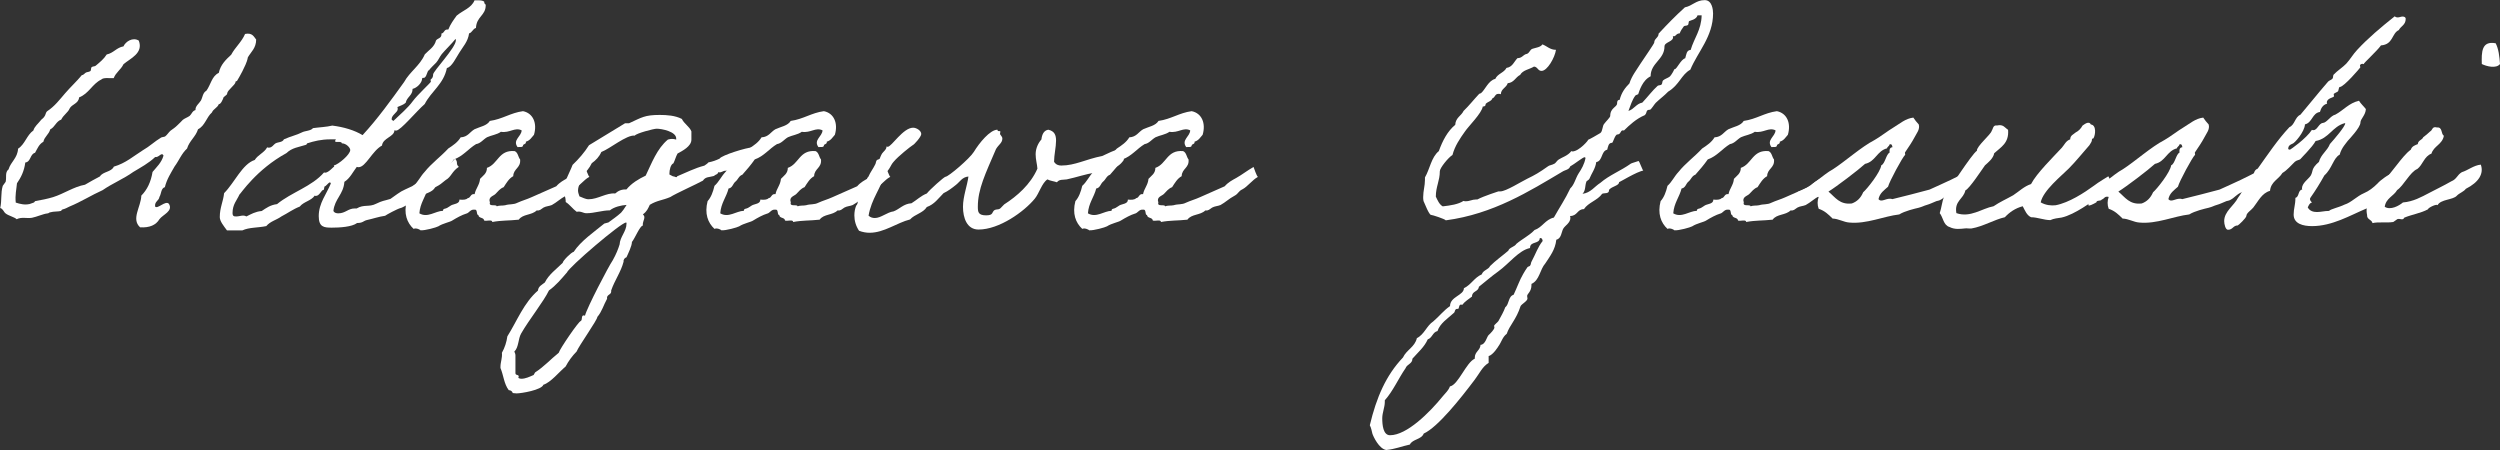
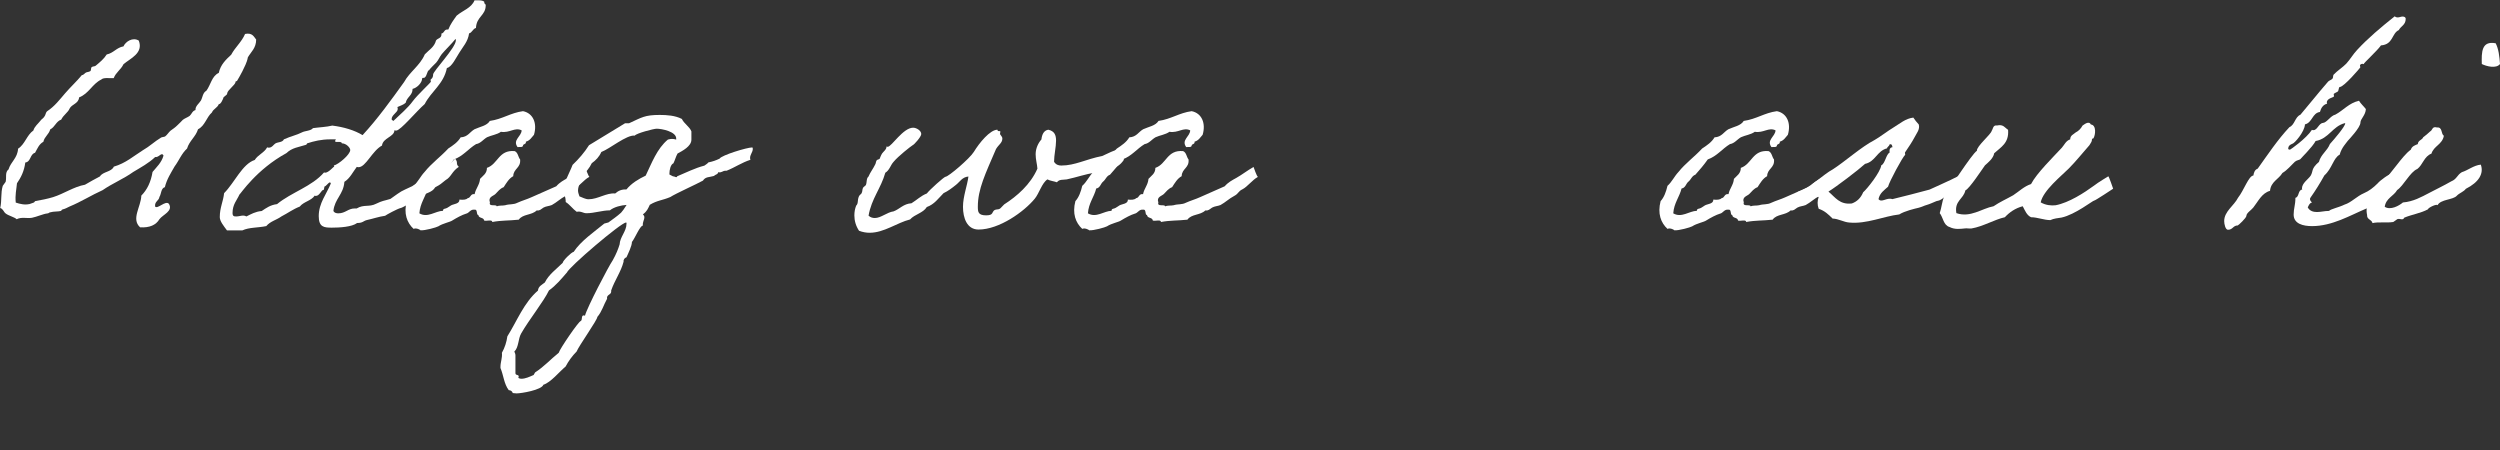
<svg xmlns="http://www.w3.org/2000/svg" id="_レイヤー_2" data-name="レイヤー_2" viewBox="0 0 225.34 40.56">
  <rect x="0" y="0" width="225.34" height="40.56" fill="#333333" stroke="none" />
  <defs>
    <style>
      .cls-1 {
        fill: #fff;
      }
    </style>
  </defs>
  <g id="_文字" data-name="文字">
    <g>
      <path class="cls-1" d="M23.09,3.56c0,.78-.47,1.12-.75,1.61-.08.47-.31.86-.49,1.25-.18.34-.29.55-.49.88-.05.05-.13-.03-.13.1-.03.26-.73.73-.75,1.01,0,.21-.37.26-.37.49-.03.03-.18.49-.39.49-.13.34-.49.42-.62.75-.49.42-.62,1.2-1.25,1.51-.21.68-.78,1.04-.99,1.74-.49.44-.73,1.09-1.12,1.61-.34.6-.7,1.14-.88,1.87-.36.1-.31.6-.49.88-.05.36-.44.39-.39.86.21.29.96-.6,1.25-.23.39.65-.55.96-.86,1.38-.31.52-.88.78-1.74.73-.83-.75.08-1.85.11-2.86.52-.52.86-1.22,1.01-2.13.36-.44.81-.83.99-1.48-.18-.36-.42.21-.75.13-.57.55-1.3.94-1.98,1.35-.86.62-1.9,1.04-2.76,1.64-.99.44-1.92,1.04-2.99,1.48-.23.1-.31.18-.62.26-.1.03-.1.1-.13.13-.29.08-.65.03-.99.13-.08,0-.13.1-.26.1-.34.03-.96.31-1.38.39-.47.08-.91-.1-1.38.13-.16-.18-.73-.31-.99-.52-.18-.13-.23-.42-.49-.49.16-.68.03-1.35.23-2,.05-.1.23-.29.26-.36.1-.39-.08-.86.26-1.12.21-.7.81-1.01.86-1.87.62-.39.78-1.22,1.38-1.64.1-.36.42-.6.62-.86.1-.16.26-.21.37-.39.13-.16.1-.36.26-.49.65-.42,1.12-1.04,1.61-1.61.49-.57,1.04-1.07,1.51-1.64.16,0,.26-.18.37-.23.08-.05.29-.05.39-.13.1-.08.03-.29.13-.36.08-.08.29-.05.36-.13.37-.31.73-.6.99-1.01.62-.13.88-.62,1.51-.73.18-.42.83-.86,1.38-.52.44,1.14-.78,1.61-1.38,2.13-.23.49-.68.73-.88,1.25-.39.03-.91-.08-1.12.13-.81.39-1.12,1.27-2,1.61-.05.57-.65.6-.86,1.01-.13.34-.55.57-.75.99-.47.16-.57.68-.99.88-.13.47-.52.65-.62,1.12-.39.21-.54.62-.75.99-.47.13-.36.81-.88.88-.1.78-.39,1.35-.75,1.87-.05.57-.18,1.04-.11,1.74.39.13.81.23,1.25.13.11-.03.21-.08.37-.13.08-.03.1-.13.13-.13.55-.1,1.12-.21,1.61-.36.99-.31,1.87-.94,2.88-1.12.44-.26.91-.52,1.35-.75.26-.44,1.04-.39,1.25-.88,1.07-.31,1.79-.96,2.62-1.48.6-.34,1.04-.78,1.64-1.14.08-.05.26-.05.36-.1.18-.13.31-.36.49-.52.23-.16.44-.31.62-.49.18-.16.34-.34.49-.49.21-.16.42-.21.62-.36.18-.16.23-.44.52-.52-.03-.36.34-.6.49-.86.16-.29.16-.7.49-.88.39-.52.49-1.33,1.12-1.61.16-.75.65-1.2,1.12-1.64.36-.68.94-1.14,1.25-1.87.65-.13.78.23,1.01.52Z" />
      <path class="cls-1" d="M41.37,15.03c-.65.42-.68.91-1.2,1.2-.47.36-.39.36-.94.65-.29.49-.83.49-1.3.83-.65.47-1.77,1.07-1.82,1.04-.31.08-1.27.6-1.4.7-.57.08-1.07.26-1.66.39-.31.08-.34.26-.86.26-.47.36-1.59.42-2.29.42s-1.17-.05-1.17-1.04c0-1.17.7-1.98,1.09-2.94-.03-.08-.05-.1-.08-.1-.13,0-.36.36-.47.36-.05,0-.05.31-.1.31-.21,0-.36.55-.7.55-.03,0-.08,0-.1-.03-.31.47-1.01.55-1.35.99-.6.23-1.09.6-1.64.88-.47.34-1.01.44-1.38.88-.75.16-1.54.1-2.16.39h-1.38c-.29-.39-.65-.83-.65-1.2,0-.86.31-1.4.39-2.16.94-.94,1.64-2.63,2.76-2.99.29-.47.86-.65,1.12-1.14.05.03.1.03.16.03.29,0,.42-.29.6-.39.26-.13.62-.08.75-.36.65-.29,1.17-.39,1.61-.62.29-.16.81-.13,1.01-.39.57-.08,1.22-.1,1.74-.23,1.04.13,2,.42,2.73.86,1.35-1.46,2.57-3.15,3.74-4.78.52-.94,1.43-1.48,1.87-2.5.36-.39.86-.65,1.01-1.25.13-.21.49-.18.49-.55v-.08c.26-.03.23-.36.52-.36h.1c.18-.47.47-.86.75-1.25.55-.47,1.33-.68,1.61-1.38h.36c.23,0,.42.03.52.13v.08c0,.13.13.1.13.23,0,.94-.83,1.01-.88,2.05-.29.08-.34.42-.62.49-.1.75-.57,1.22-.88,1.74-.29.44-.68,1.3-1.12,1.38-.29,1.46-1.4,2.08-2,3.25-.75.65-2.18,2.39-2.57,2.39-.05,0-.1,0-.16-.03,0,.6-1.04.68-1.12,1.38-.88.47-1.46,1.95-2.11,1.95-.05,0-.1,0-.16-.03-.36.47-.62,1.04-1.12,1.35-.08,1.14-.88,1.53-.99,2.63.08.16.26.21.44.21.65,0,.88-.44,1.48-.44h.18c.65-.39,1.12-.1,1.74-.42.65-.31.62-.23,1.3-.44,1.17-.83.81-.6,1.95-1.14.57-.39.55-.16.99-.65.75-.23.62-.47,1.38-.65.57-.44,1.09-.7,1.51-1.2.31.39.03.44.31.73ZM30.81,12.92c0-.23-.6-.05-.6-.18,0-.21.21-.18-.13-.18h-.31c-.81,0-1.46.16-2.08.36-.03,0-.03.1-.1.13-.65.21-1.27.26-1.77.75-2.71,1.48-4.13,3.67-4.24,3.74-.23.52-.62.88-.62,1.66,0,.31.16.31.34.31.21,0,.44-.08.62-.08.1,0,.21.03.29.08.42-.21.81-.44,1.38-.49.39-.26.78-.55,1.38-.62,1.3-1.07,3.15-1.59,4.24-2.86.03,0,.05.03.08.03.37,0,.83-.65.83-.52,0-.03,0-.08-.03-.13.42-.1,1.48-.99,1.48-1.4,0-.21-.37-.6-.75-.6ZM39.81,4.89c-.18.23-.29.52-.49.75-.08.08-.7.68-.62.68-.23,0-.21.7-.52.7h-.08s-.05.03-.05.05c0,.39-.47.86-.86.94,0,.6-.52.73-.62,1.25-.18.18-.47.26-.75.39.03.08.03.13.03.18,0,.31-.55.52-.55.91,0,.05.05.1.16.16.6-.57,1.33-1.2,1.74-1.77.44-.6,1.64-1.69,1.64-1.77,0-.03-.03-.1-.03-.16,0-.08.23-.1.23-.49,0-.29,2.05-2.42,2.05-3.07,0-.05,0-.1-.03-.13-.39.49-.86.91-1.25,1.38Z" />
      <path class="cls-1" d="M53.09,15.96c-.44.23-.94.88-1.35,1.09-.44.21-.34.39-.78.62-.44.23-.78.57-1.22.81-.23.1-.52.1-.75.23-.26.16-.31.29-.62.26-.44.44-1.25.31-1.61.83-.91.1-1.54.05-2.39.21,0-.26-.52-.05-.73-.13-.03-.31-.49-.18-.52-.49-.23-.03-.03-.55-.36-.49-.37-.05-.47.31-.75.36-.34.1-.83.36-1.25.62-.18.13-.86.26-1.25.52-.18.1-1.2.39-1.61.36.05,0-.36-.26-.62-.13-.6-.55-.91-1.38-.62-2.5.31-.34.49-.83.62-1.38.39-.34.62-.86.99-1.25.62-.78,1.46-1.38,2.13-2.11.44-.29.86-.57,1.12-1.01.65-.03.83-.49,1.25-.73.49-.23,1.12-.31,1.38-.75,1.14-.16,1.87-.73,2.99-.88.91.18,1.3,1.09.99,2.13-.21.23-.36.52-.73.62.05.26-.26.18-.26.36-.03.18-.31.1-.49.13-.47-.65.34-.94.37-1.51-.62-.31-1.07.26-1.87.13-.36.26-.86.31-1.25.49-.36.21-.57.55-.99.62-.7.42-1.17,1.09-2,1.38-.34.49-.73.94-1.12,1.38-.31.1-.39.44-.62.62-.23.18-.26.57-.62.62-.21.81-.68,1.3-.75,2.24.75.44,1.43-.21,2.13-.23,0-.23.21-.16.37-.26.16-.08.23-.16.36-.23.23-.13.78-.13.75-.52.31.03.6.03.75-.13.29-.03.23-.42.62-.36.1-.52.44-.81.49-1.38.26-.29.62-.47.62-.99,1.01-.34,1.04-1.64,2.5-1.51.31.13.31.55.49.75.08.78-.6.81-.62,1.51-.39.21-.62.62-.86.99-.34.13-.52.39-.75.62-.18.18-.68.26-.49.75-.13.44.55.13.62.36.21-.1.52-.05.75-.1.42-.13.73-.03,1.12-.23.39-.18.86-.31,1.25-.49.75-.34,1.48-.65,2.24-.99.31-.36.68-.55,1.04-.75.52-.29.96-.65,1.56-.99,0,0,.31.91.39.88Z" />
      <path class="cls-1" d="M67.65,14.4c-.81.26-1.38.68-2.16.99h-.1c-.26,0-.36.21-.65.13-.05.23-.23.18-.39.34-.42.13-.75.05-.99.42-.55.31-2.47,1.17-2.94,1.48-.73.31-1.17.29-1.85.7-.16.34-.26.6-.62.86.08.08.13.16.13.26,0,.26-.18.44-.13.75-.26,0-.73,1.17-.99,1.48,0,.36-.34,1.04-.49,1.38-.16.05-.29.21-.26.39-.23.91-.81,1.69-1.12,2.6v.1c0,.31-.44.26-.37.65-.31.55-.47,1.17-.88,1.64.03.23-1.66,2.6-1.87,3.12-.39.39-.73.86-.99,1.35-.57.47-1.33,1.43-2,1.64-.16.47-1.98.78-2.42.78l-.34-.03c-.05-.16-.18-.26-.36-.26-.44-.57-.47-1.35-.75-2v-.1c0-.44.18-.81.13-1.27.26-.47.42-.96.49-1.48.88-1.4,1.48-3.02,2.76-4.13.03-.39.37-.52.62-.73.36-.73,1.04-1.2,1.61-1.77,0-.18.78-.96.99-.99.62-.96,1.87-1.82,2.76-2.55l.37-.1c.39-.29.78-.55,1.14-.88l.21-.26.29-.44c-.49.03-1.12.18-1.51.49-.7,0-1.4.26-2.11.26-.31,0-.47-.21-.88-.13-.36-.26-.62-.65-.99-.88v-.1c0-.31-.16-.6-.16-.91,0-.86.49-1.56.78-2.34.55-.52,1.07-1.12,1.48-1.77l3.25-1.98h.36c1.14-.52,1.4-.75,2.76-.75.65,0,1.4.05,2,.36.21.44.68.68.86,1.12v.75c0,.6-.81,1.01-1.25,1.25-.16.29-.23.6-.37.88-.26.1-.36.62-.36.91v.1l.31.16c.18,0,.34.18.39,0,.83-.34,1.56-.73,2.45-.96.16-.13.23-.13.36-.29.39-.08.68-.18,1.01-.34.18-.31,2.47-1.01,2.94-1.01.03,0,.05.03.05.08.05.36-.36.65-.21,1.04ZM51.09,24.57c-.49.57-.99,1.17-1.61,1.61-.47.99-1.79,2.63-2.5,3.87-.29.49-.21,1.25-.62,1.64.05.1.1.23.1.34v1.61c0,.26.42.05.26.42.08.05.16.08.26.08.39,0,.75-.18,1.12-.34l.13-.23c.81-.52,1.38-1.17,2.13-1.77.1-.36,1.79-2.83,1.98-2.86.21-.1-.03-.62.39-.49.16-.68,2.11-4.42,2.5-4.99.31-.55.49-1.01.62-1.43.03-.68.62-1.17.62-1.87,0-.05.03-.1-.05-.1-.44,0-5.17,4.03-5.33,4.52ZM59.2,11.6c-.29,0-1.85.42-1.98.62-.75-.08-2.26,1.2-3.02,1.48-.18.42-.49.75-.86,1.01-.21.44-.52.81-.88,1.12-.05.47-.36.88-.36,1.35,0,.18.08.36.13.52.29.1.52.26.83.26.83,0,1.61-.6,2.39-.52.29-.26.62-.39,1.01-.36.47-.57,1.09-.94,1.74-1.25.55-1.14,1.01-2.42,2-3.25.31-.08.44-.08.75,0v-.1c0-.62-1.3-.88-1.77-.88Z" />
-       <path class="cls-1" d="M80.21,15.96c-.44.23-.94.88-1.35,1.09-.44.21-.34.39-.78.62-.44.23-.78.57-1.22.81-.23.1-.52.1-.75.23-.26.16-.31.29-.62.26-.44.44-1.25.31-1.61.83-.91.1-1.54.05-2.39.21,0-.26-.52-.05-.73-.13-.03-.31-.49-.18-.52-.49-.23-.03-.03-.55-.36-.49-.37-.05-.47.31-.75.36-.34.1-.83.36-1.25.62-.18.13-.86.26-1.25.52-.18.1-1.2.39-1.61.36.05,0-.36-.26-.62-.13-.6-.55-.91-1.38-.62-2.5.31-.34.49-.83.62-1.38.39-.34.62-.86.99-1.25.62-.78,1.46-1.38,2.13-2.11.44-.29.86-.57,1.12-1.01.65-.03.83-.49,1.25-.73.49-.23,1.12-.31,1.38-.75,1.14-.16,1.87-.73,2.99-.88.91.18,1.3,1.09.99,2.13-.21.23-.36.52-.73.62.05.26-.26.18-.26.36-.03.18-.31.1-.49.13-.47-.65.34-.94.37-1.51-.62-.31-1.07.26-1.87.13-.36.26-.86.31-1.25.49-.36.21-.57.55-.99.62-.7.42-1.17,1.09-2,1.38-.34.49-.73.94-1.12,1.38-.31.1-.39.44-.62.62-.23.18-.26.57-.62.62-.21.81-.68,1.3-.75,2.24.75.44,1.43-.21,2.13-.23,0-.23.21-.16.37-.26.16-.08.23-.16.36-.23.23-.13.78-.13.75-.52.31.03.6.03.75-.13.29-.03.23-.42.62-.36.1-.52.44-.81.49-1.38.26-.29.62-.47.62-.99,1.01-.34,1.04-1.64,2.5-1.51.31.13.31.55.49.75.08.78-.6.81-.62,1.51-.39.21-.62.62-.86.99-.34.13-.52.39-.75.62-.18.18-.68.26-.49.75-.13.44.55.13.62.36.21-.1.52-.05.75-.1.42-.13.73-.03,1.12-.23.39-.18.86-.31,1.25-.49.75-.34,1.48-.65,2.24-.99.31-.36.68-.55,1.04-.75.52-.29.96-.65,1.56-.99,0,0,.31.91.39.88Z" />
      <path class="cls-1" d="M101.32,14.38c-.7,1.07-1.53.73-2.57,1.17-.99.16-1.66.42-2.6.62-.29.05-.68-.03-.88.26-.29-.1-.62-.13-.86-.26-.49.31-.75,1.27-1.14,1.74-.96,1.17-3.2,2.78-5.07,2.78-1.04,0-1.4-1.04-1.4-2.05,0-.94.39-1.92.49-2.73-.57.05-.78.49-1.12.75-.36.29-.73.57-1.12.75-.47.47-.83,1.01-1.51,1.25-.34.55-1.09.65-1.51,1.12-1.17.29-2.34,1.2-3.64,1.2-.31,0-.62-.05-.96-.18-.29-.44-.42-.91-.42-1.38,0-.31.05-.6.16-.88.23-.23.08-.47.26-.86.03-.08.21-.21.23-.26.1-.21.05-.34.13-.49.05-.1.23-.18.26-.26.1-.23.03-.6.23-.75.16-.39.42-.7.62-1.12.05-.08.05-.26.13-.36.03-.05.23-.08.26-.13.08-.18.1-.29.23-.49.13-.18.39-.34.39-.62.03.03.08.03.11.03.34,0,1.38-1.72,2.29-1.72.29,0,.73.26.73.57,0,.26-.68.99-.75.99-.21.13-1.33,1.01-1.74,1.51-.29.31-.36.75-.75.99-.39,1.4-1.25,2.34-1.51,3.87.18.16.36.21.57.21.55,0,1.09-.52,1.69-.6.55-.21.88-.68,1.61-.73.47-.29.86-.68,1.38-.88.23-.31,1.56-1.51,1.69-1.51.26,0,2.18-1.64,2.55-2.24.49-.81,1.46-2,2.13-2,0,.23.26.05.26.18,0,.05-.03.13-.03.18,0,.13.21.23.21.44,0,.39-.34.55-.57.94-.96,2.24-1.64,3.61-1.64,5.2,0,.47.03.78.75.78.68,0,.49-.29.75-.47.16-.1.34-.03.49-.13.08-.05.29-.31.39-.39,1.14-.73,2.37-1.79,2.99-3.22-.03-.44-.16-.81-.16-1.3,0-.52.23-1.01.52-1.33.05-.44.21-.81.62-.88.57.13.7.49.7.99,0,.57-.18,1.3-.18,1.9.16.26.39.34.65.34,1.25,0,2.21-.57,3.69-.86.44-.18,1.12-.6,1.69-.6.34,0,.18.6.26.94Z" />
      <path class="cls-1" d="M113.36,15.96c-.44.23-.94.88-1.35,1.09-.44.21-.34.39-.78.62-.44.23-.78.57-1.22.81-.23.1-.52.1-.75.23-.26.16-.31.29-.62.26-.44.44-1.25.31-1.61.83-.91.1-1.53.05-2.39.21,0-.26-.52-.05-.73-.13-.03-.31-.49-.18-.52-.49-.23-.03-.03-.55-.36-.49-.36-.05-.47.31-.75.36-.34.1-.83.36-1.25.62-.18.13-.86.26-1.25.52-.18.1-1.2.39-1.61.36.05,0-.37-.26-.62-.13-.6-.55-.91-1.38-.62-2.5.31-.34.49-.83.62-1.38.39-.34.62-.86.99-1.25.62-.78,1.46-1.38,2.13-2.11.44-.29.86-.57,1.12-1.01.65-.03.83-.49,1.25-.73.49-.23,1.12-.31,1.38-.75,1.14-.16,1.87-.73,2.99-.88.91.18,1.3,1.09.99,2.13-.21.23-.36.52-.73.62.05.26-.26.18-.26.36-.03.18-.31.1-.49.13-.47-.65.34-.94.36-1.51-.62-.31-1.07.26-1.87.13-.37.26-.86.31-1.25.49-.37.21-.57.55-.99.62-.7.42-1.17,1.09-2,1.38-.34.49-.73.94-1.12,1.38-.31.1-.39.44-.62.62-.23.18-.26.57-.62.62-.21.81-.68,1.3-.75,2.24.75.44,1.43-.21,2.13-.23,0-.23.21-.16.36-.26.16-.08.23-.16.36-.23.23-.13.78-.13.75-.52.31.03.6.03.75-.13.29-.03.23-.42.62-.36.1-.52.44-.81.49-1.38.26-.29.62-.47.62-.99,1.01-.34,1.04-1.64,2.5-1.51.31.13.31.55.49.75.08.78-.6.81-.62,1.51-.39.21-.62.62-.86.99-.34.13-.52.39-.75.62-.18.18-.68.26-.49.75-.13.44.54.13.62.36.21-.1.52-.05.75-.1.42-.13.73-.03,1.12-.23.39-.18.86-.31,1.25-.49.75-.34,1.48-.65,2.24-.99.31-.36.68-.55,1.04-.75.52-.29.96-.65,1.56-.99,0,0,.31.91.39.88Z" />
-       <path class="cls-1" d="M148.15,15.37c-.6.08-2.21,1.09-2.21,1.04,0,.34-.62.36-.91.7v.05c0,.34-.44.21-.62.31-.42.6-1.25.78-1.64,1.38-.62,0-.57.62-1.25.62,0,.05.03.1.03.16,0,.47-.47.68-.65.99-.16.29-.16.88-.62.99-.1.91-.57,1.48-.99,2.13-.49.55-.52,1.53-1.25,1.85v.1c0,.62-.39.78-.39.99,0,.08.03.16.03.23,0,.23-.52.49-.62.68-.39,1.22-.99,1.72-1.25,2.5-.39.29-.47.75-.75,1.12.03-.03-.49.81-.88.88v.62c-.57.34-.83.96-1.25,1.51-1.25,1.66-3.33,4.29-4.6,4.86-.21.55-1.01.49-1.25.99-.75.16-1.35.42-2.13.49-.65-.1-1.17-1.22-1.25-1.48-.03-.1-.1-.52-.23-.75.6-2.52,1.46-4.5,2.99-6.11.31-.68,1.07-.94,1.25-1.74.68-.34.88-1.12,1.48-1.51.52-.44.94-.99,1.51-1.38,0-.86,1.25-.96,1.25-1.61.65-.31.94-.96,1.61-1.25.13-.39.6-.42.75-.75.49-.49,1.09-.91,1.64-1.38.1-.31.57-.34.73-.62.52-.44,1.17-.75,1.64-1.25.7-.23.96-.94,1.74-1.12.49-.88,1.04-1.69,1.48-2.63.37-.34.47-.91.75-1.35.26-.39.52-.83.62-1.38,0-.05-.03-.08-.08-.08-.16,0-.91.62-1.3.83-.1.31-.47.31-.73.49-2.91,1.72-6.19,3.8-10.48,4.37-.1-.13-1.22-.49-1.33-.49-.18,0-.57-1.01-.68-1.25-.03-.13-.03-.26-.03-.36,0-.57.16-.99.16-1.56v-.21c.44-.75.57-1.82,1.25-2.37.34-.94.78-1.79,1.48-2.37.03-.65.55-.81.75-1.25.49-.47.91-1.01,1.38-1.51.05-.08.18-.05.23-.13.31-.26.65-1.12,1.25-1.25.21-.47.78-.55,1.01-.99.55-.08.68-.57.99-.88.39,0,.49-.26.75-.36.34-.03.34-.42.62-.49.31-.1.7-.13.88-.39.42.16.68.49,1.22.49-.1.7-.78,1.9-1.3,1.9-.34,0-.34-.36-.68-.39-.42.26-1.01.31-1.25.75-.42.21-.55.7-1.12.75-.13.42-.6.49-.62.99-.08-.03-.16-.03-.23-.03-.31,0-.29.34-.52.39-.1.29-.44.31-.62.52,0,.21-.13.23-.26.23-.08.6-1.3,1.79-1.61,2.26-.44.62-.91,1.3-1.12,2.11-.36.21-1.14,1.17-1.14,1.46,0,.88-.36,1.38-.36,2.29.16.34.31.7.62.88.7-.08,1.4-.18,1.87-.49.08.03.13.03.21.03.36,0,.57-.16.91-.16h.13c.57-.31,1.92-.73,1.9-.73h.18c.49,0,1.85-.86,2.42-1.14.7-.34,1.07-.55,1.87-1.12.1-.1.36-.1.62-.26.1-.08.23-.29.36-.36.26-.18.83-.34,1.12-.75.03,0,.05.03.1.03.6,0,1.53-1.09,1.4-1.04.29-.13.73-.39,1.12-.62.23-.18.16-.65.37-.86.13-.18.52-.55.52-.68,0-.75.62-.78.62-1.14,0-.16.03-.31.23-.31.16-.65.49-1.09.88-1.48.21-.68.65-1.22.99-1.77.36-.55,1.25-1.82,1.25-1.92v-.05c.05-.34.39-.39.39-.75.75-.81,1.53-1.61,2.37-2.37.68-.13.99-.65,1.79-.65.68,0,.75.91.75,1.2,0,2.08-1.38,3.46-2.05,5.07-.81.44-.99,1.38-2,1.98-.34.36-.75.65-1.12,1.01-.13.13-.42.62-.52.62-.42,0-.21.26-.47.49-.75.31-1.4.91-1.87,1.38-.36-.1-.23.36-.6.36-.21,0-.39.75-.47.75-.34,0-.36.34-.44.62-.57.13-.39,1.01-.99,1.12-.08.6-.42,1.01-.62,1.51-.05.1-.23.18-.26.23-.16.39-.05.81-.36,1.12.75-.1,1.07-.65,1.61-.99.81-.7,1.82-1.07,2.76-1.74.03-.03.65-.21.68-.23.08,0,.39.94.44.86ZM137.9,22.36c-1.01.21-1.85,1.38-2.86,2.11-.62.44-1.14.91-1.74,1.38-.05.47-.62.36-.62.88-.29.23-.65.44-.88.75-.05,0-.08-.03-.1-.03-.21,0-.16.29-.26.39h-.1c-.23,0-.18.29-.29.36-.57.52-1.25.94-1.48,1.64-.44.1-.47.62-.88.75-.31.7-.88,1.17-1.38,1.74,0,.47-.49.49-.62.86-.65.94-1.12,2.05-1.87,2.89v.16c0,.47-.23.96-.23,1.46,0,.6.08,1.53.7,1.53,1.51,0,3.56-2.03,4.78-3.54.21-.26.49-.49.62-.86.75-.13,1.46-2.16,2.24-2.5v-.08c0-.57.49-.65.52-1.17.44,0,.57-.75.73-.88.18-.16.52-.52.52-.68,0-.05-.03-.1-.03-.16s.36-.36.39-.42c.23-.42.47-.83.62-1.25.36-.26.26-.99.75-1.12.31-.65.55-1.35.86-1.87.05-.1.31-.52.39-.62.03-.05.21-.08.23-.13.08-.08.08-.29.13-.36.37-.68.57-1.33,1.01-1.87-.03-.13-.05-.26-.18-.26h-.08c-.03.57-.88.26-.88.88ZM153.01,1.38c-.1.39-.68.47-.75.52-.08.05-.03.29-.13.36-.08.08-.29.03-.37.13-.13.16-.29.42-.36.62-.31,0-.34.26-.52.26-.03,0-.08,0-.1-.03.18.52-.75.52-.75.94,0,1.2-1.25,1.48-1.25,2.7-.73.34-1.01,1.3-1.12,1.61-.03.03-.23.08-.26.13-.29.39-.44.91-.62,1.38.52-.16.7-.65,1.25-.75.49-.52.94-1.12,1.38-1.51.1-.08.29-.03.36-.13.08-.08.05-.29.13-.36.18-.16.44-.21.62-.36.13-.13.37-.55.37-.6,0-.03.03-.05.05-.05.21,0,.55-.88.96-.99.1-.31.1-.73.49-.75.31-1.07.96-1.79.99-3.12h-.37Z" />
      <path class="cls-1" d="M166.11,15.96c-.44.23-.94.88-1.35,1.09-.44.21-.34.39-.78.62-.44.23-.78.57-1.22.81-.23.1-.52.1-.75.23-.26.16-.31.29-.62.26-.44.44-1.25.31-1.61.83-.91.1-1.54.05-2.39.21,0-.26-.52-.05-.73-.13-.03-.31-.49-.18-.52-.49-.23-.03-.03-.55-.36-.49-.37-.05-.47.31-.75.36-.34.1-.83.36-1.25.62-.18.13-.86.26-1.25.52-.18.1-1.2.39-1.61.36.05,0-.36-.26-.62-.13-.6-.55-.91-1.38-.62-2.5.31-.34.49-.83.62-1.38.39-.34.62-.86.99-1.25.62-.78,1.46-1.38,2.13-2.11.44-.29.86-.57,1.12-1.01.65-.03.83-.49,1.25-.73.49-.23,1.12-.31,1.38-.75,1.14-.16,1.87-.73,2.99-.88.91.18,1.3,1.09.99,2.13-.21.23-.36.52-.73.62.05.26-.26.18-.26.36-.03.18-.31.1-.49.13-.47-.65.34-.94.37-1.51-.62-.31-1.07.26-1.87.13-.36.26-.86.31-1.25.49-.36.21-.57.55-.99.62-.7.42-1.17,1.09-2,1.38-.34.49-.73.94-1.12,1.38-.31.1-.39.44-.62.62-.23.18-.26.57-.62.62-.21.81-.68,1.3-.75,2.24.75.44,1.43-.21,2.13-.23,0-.23.21-.16.37-.26.16-.08.23-.16.36-.23.23-.13.78-.13.75-.52.31.03.6.03.75-.13.29-.03.23-.42.62-.36.1-.52.44-.81.49-1.38.26-.29.62-.47.62-.99,1.01-.34,1.04-1.64,2.5-1.51.31.13.31.55.49.75.08.78-.6.81-.62,1.51-.39.21-.62.62-.86.99-.34.13-.52.39-.75.62-.18.18-.68.26-.49.75-.13.44.55.13.62.36.21-.1.52-.05.75-.1.42-.13.73-.03,1.12-.23.39-.18.86-.31,1.25-.49.75-.34,1.48-.65,2.24-.99.31-.36.68-.55,1.04-.75.52-.29.96-.65,1.56-.99,0,0,.31.91.39.88Z" />
      <path class="cls-1" d="M162.11,18.51c0-.49,0-1.22-.05-1.22,1.04-.29,2.26-1.56,3.15-2.03,1.09-.7,2.57-2.03,3.74-2.63.62-.36,1.17-.81,1.77-1.17.52-.31,1.04-.78,1.74-.86.13.21.31.42.49.62.13.44-.21.81-.36,1.12-.26.49-.57.94-.88,1.4-.03.05.05.21,0,.23-.23.21-1.4,2.37-1.53,2.86-.34.31-.75.57-.86,1.12.29.36.73-.18,1.25,0,1.09-.26,2.26-.57,3.35-.86,1.25-.57,2.57-1.14,3.72-1.82,0,.55.1,1.22-.08,1.07-.29.1-.68.55-.94.65-.08.03-.31.23-.39.23-.16.05-.23.05-.36.13-.42.18-.6.47-.94.65-.13.08-.26.1-.39.13-.26.1-.57.26-.86.34-.29.08-.37.16-.75.26-.34.08-1.25.29-1.74.6-1.4.16-2.94.88-4.5.73-.49-.03-.96-.34-1.51-.36-.34-.34-.7-.7-1.25-.88-.13-.34-.13-.73,0-1.07-.39-.1-.39.18-.62.23-.08.18-.47.03-.49.26-.31.18-.7.36-.7.26ZM167.93,17.34c.39-.34,1.56-1.82,1.64-2.44.34-.13.44-1.01.75-1.14-.03-.29.03-.47.26-.49-.03-.16-.05-.31-.26-.26-.03.18-.21.21-.23.36-.91.23-1.04,1.2-1.98,1.4-.6.55-2.57,2.05-3.3,2.5.62.52,1.01,1.2,2.11,1.07.49-.18.81-.52,1.01-.99Z" />
      <path class="cls-1" d="M190.03,15.89c.05-.03.44,1.12.44,1.12,0,0-1.64,1.09-1.71,1.07-.08-.03-1.72,1.27-2.94,1.53-.31.05-.7.08-1.01.23-.57,0-1.17-.26-1.74-.26-.39-.18-.54-.6-.75-.99-.68.18-1.2.55-1.61.99-.94.21-1.95.83-2.99,1.01-.21.03-.44-.03-.62,0-.34.03-.88.13-1.38-.13-.55-.16-.57-.86-.88-1.25.16-.47.21-1.04.39-1.51.31-.39,2.52-3.85,2.96-4.11-.05-.39,1.27-1.48,1.33-1.79.13-.18.11-.55.49-.49.57-.13.7.21.99.39.1,1.2-.65,1.56-1.25,2.11-.08.47-.54.83-.83,1.09-.23.31-1.4,2.11-1.77,2.26-.16.78-1.01.94-.81,2.05,1.27.44,2.29-.42,3.35-.62.57-.39,1.17-.65,1.77-.99.52-.34.99-.81,1.61-1.01.49-.96,2.03-2.47,2.78-3.28.23-.26.36-.62.75-.75,0-.36.29-.44.49-.62.26-.13.47-.34.62-.62.13-.08.57-.47.75-.1.52.05.42.96.23,1.25-.05.05-.1-.03-.13.1,0,.21-.1.29-.23.52-.62.7-1.22,1.46-1.87,2.11-.65.65-2.31,1.98-2.52,3.04.44.26.96.31,1.35.26,1.2-.23,2.57-1.12,3.46-1.77.39-.31,1.2-.78,1.27-.83Z" />
-       <path class="cls-1" d="M188.24,18.51c0-.49,0-1.22-.05-1.22,1.04-.29,2.26-1.56,3.15-2.03,1.09-.7,2.57-2.03,3.74-2.63.62-.36,1.17-.81,1.77-1.17.52-.31,1.04-.78,1.74-.86.13.21.31.42.49.62.13.44-.21.81-.36,1.12-.26.49-.57.94-.88,1.4-.03.05.05.21,0,.23-.23.21-1.4,2.37-1.53,2.86-.34.31-.75.57-.86,1.12.29.36.73-.18,1.25,0,1.09-.26,2.26-.57,3.36-.86,1.25-.57,2.57-1.14,3.72-1.82,0,.55.11,1.22-.08,1.07-.29.1-.68.55-.94.65-.08.03-.31.23-.39.23-.16.05-.23.05-.36.13-.42.18-.6.47-.94.65-.13.08-.26.1-.39.13-.26.1-.57.26-.86.34-.29.08-.36.16-.75.26-.34.08-1.25.29-1.74.6-1.4.16-2.94.88-4.5.73-.49-.03-.96-.34-1.51-.36-.34-.34-.7-.7-1.25-.88-.13-.34-.13-.73,0-1.07-.39-.1-.39.18-.62.23-.08.18-.47.03-.49.26-.31.18-.7.36-.7.26ZM194.06,17.34c.39-.34,1.56-1.82,1.64-2.44.34-.13.44-1.01.75-1.14-.03-.29.03-.47.26-.49-.03-.16-.05-.31-.26-.26-.03.18-.21.21-.23.36-.91.23-1.04,1.2-1.98,1.4-.6.55-2.57,2.05-3.3,2.5.62.52,1.01,1.2,2.11,1.07.49-.18.8-.52,1.01-.99Z" />
      <path class="cls-1" d="M211.35,11.1c-1.12.29-1.43,1.4-2.63,1.61-.26.52-1.38,1.61-1.38,1.64-.1.08-.31.08-.49.23-.36.34-.68.75-1.12,1.01-.34.57-1.04.78-1.12,1.61-.75.21-1.07.96-1.51,1.51-.18.23-.62.49-.62.75,0,.18-.73.86-.78.86-.42,0-.44.39-.88.39-.23,0-.34-.52-.34-.78,0-.88.88-1.38,1.25-2.11.52-.65.96-1.98,1.38-2,.05-.29.13-.52.39-.62.91-1.27,1.79-2.6,2.86-3.74.49-.21.49-.91.99-1.12.78-.91,1.46-1.79,2.5-2.99.1-.1.31-.16.39-.26.08-.1.03-.26.1-.36.34-.36.81-.65,1.14-.99.36-.39.62-.86.99-1.25.96-1.04,2.16-2.05,3.38-3.02.1.08.18.1.26.1.16,0,.31-.08.44-.08.1,0,.29.03.29.21,0,.55-.44.65-.62,1.01-.65.29-.49,1.3-1.61,1.38-.34.49-1.56,1.59-1.56,1.69-.03,0-.08-.03-.1-.03-.05,0-.23.03-.23.16,0,.05.03.13.03.16s-1.48,1.77-1.85,1.77c-.1,0-.1.31-.16.39-.08.08-.39.18-.39.26,0,.05.03.13.03.18,0,.13-.65.16-.65.57,0,.05.03.08.03.1-.37.1-.55.39-.65.75-.7.1-.68.96-1.35,1.12-.03.68-.96,1.72-1.12,1.74-.23.1-.39.18-.39.49.05.03.13.05.16.05s1.46-.99,1.98-1.79c.05.03.08.03.13.03.36,0,.49-.62.86-.65.36-.03.68-.65,1.12-.75.73-.39,1.22-1.04,2.13-1.25.18.29.42.49.62.75-.03.57-.49.88-.49,1.22,0,.44-1.04,1.53-1.14,1.64-.1.16-.57.62-.73,1.25-.57.29-.68,1.25-1.38,1.87-.39.7-.81,1.38-1.25,2-.03.05-.05.1-.05.13,0,.16.16.26.16.31,0,.03-.03.05-.1.05-.13.1-.18.23-.26.39.18.34.52.42.83.42.36,0,.68-.1,1.09-.1.16-.18.88-.31,1.4-.57.6-.18,1.09-.75,1.77-1.04.42-.18.81-.47,1.22-.88.18-.23,1.04-.88,1.33-.88.21,0,.49.23.49.57,0,.75-1.07,1.3-1.61,1.77-.16.21-.78.62-1.22.81-1.48.62-3.09,1.59-4.91,1.59-.81,0-1.66-.21-1.66-1.04,0-.55.16-.86.16-1.51.36-.08.21-.7.62-.75-.03-.03-.03-.08-.03-.1,0-.47.57-.83.78-1.14.26-.42,0-.6.75-1.25.18-.68.75-.99.99-1.61.44-.49,1.38-1.59,1.38-1.87Z" />
      <path class="cls-1" d="M219.72,18.51c-.05-.18-.86.21-.88.36-.62.34-1.46.47-2.13.75-.13.29-.36.05-.62.13-.05.03-.31.23-.37.26-.65.1-1.33-.03-1.87.1-.08-.34-.52-.31-.49-.73-.1-.47-.03-.91.08-1.14.23-.49.88-1.56,1.3-1.87.81-.68,1.72-2.26,2.57-2.89.08-.29.37-.39.62-.49.03-.36.39-.36.49-.62.23-.16.42-.34.62-.52.23-.1.16-.49.62-.36.52-.05.34.57.62.75-.13.78-.91.91-1.12,1.61-.65.23-.78,1.01-1.27,1.38-.65.26-1.25,1.53-1.82,1.9-.31.55-1.01.73-1.12,1.51.52.34,1.3-.1,1.64-.39.94-.08,1.66-.49,2.37-.86.68-.36,1.3-.65,1.98-1.04.52-.21.52-.57.96-.83.54-.16,1.07-.62,1.71-.68.29.81-.18,1.59-1.35,2.18-.18.26-.6.39-.81.62-.34.39-1.46.31-1.74.86ZM224.95,3.9c.26.49.34,1.17.39,1.87-.34.44-1.22.21-1.64,0-.03-1.07-.03-2.11,1.25-1.87Z" />
    </g>
  </g>
</svg>